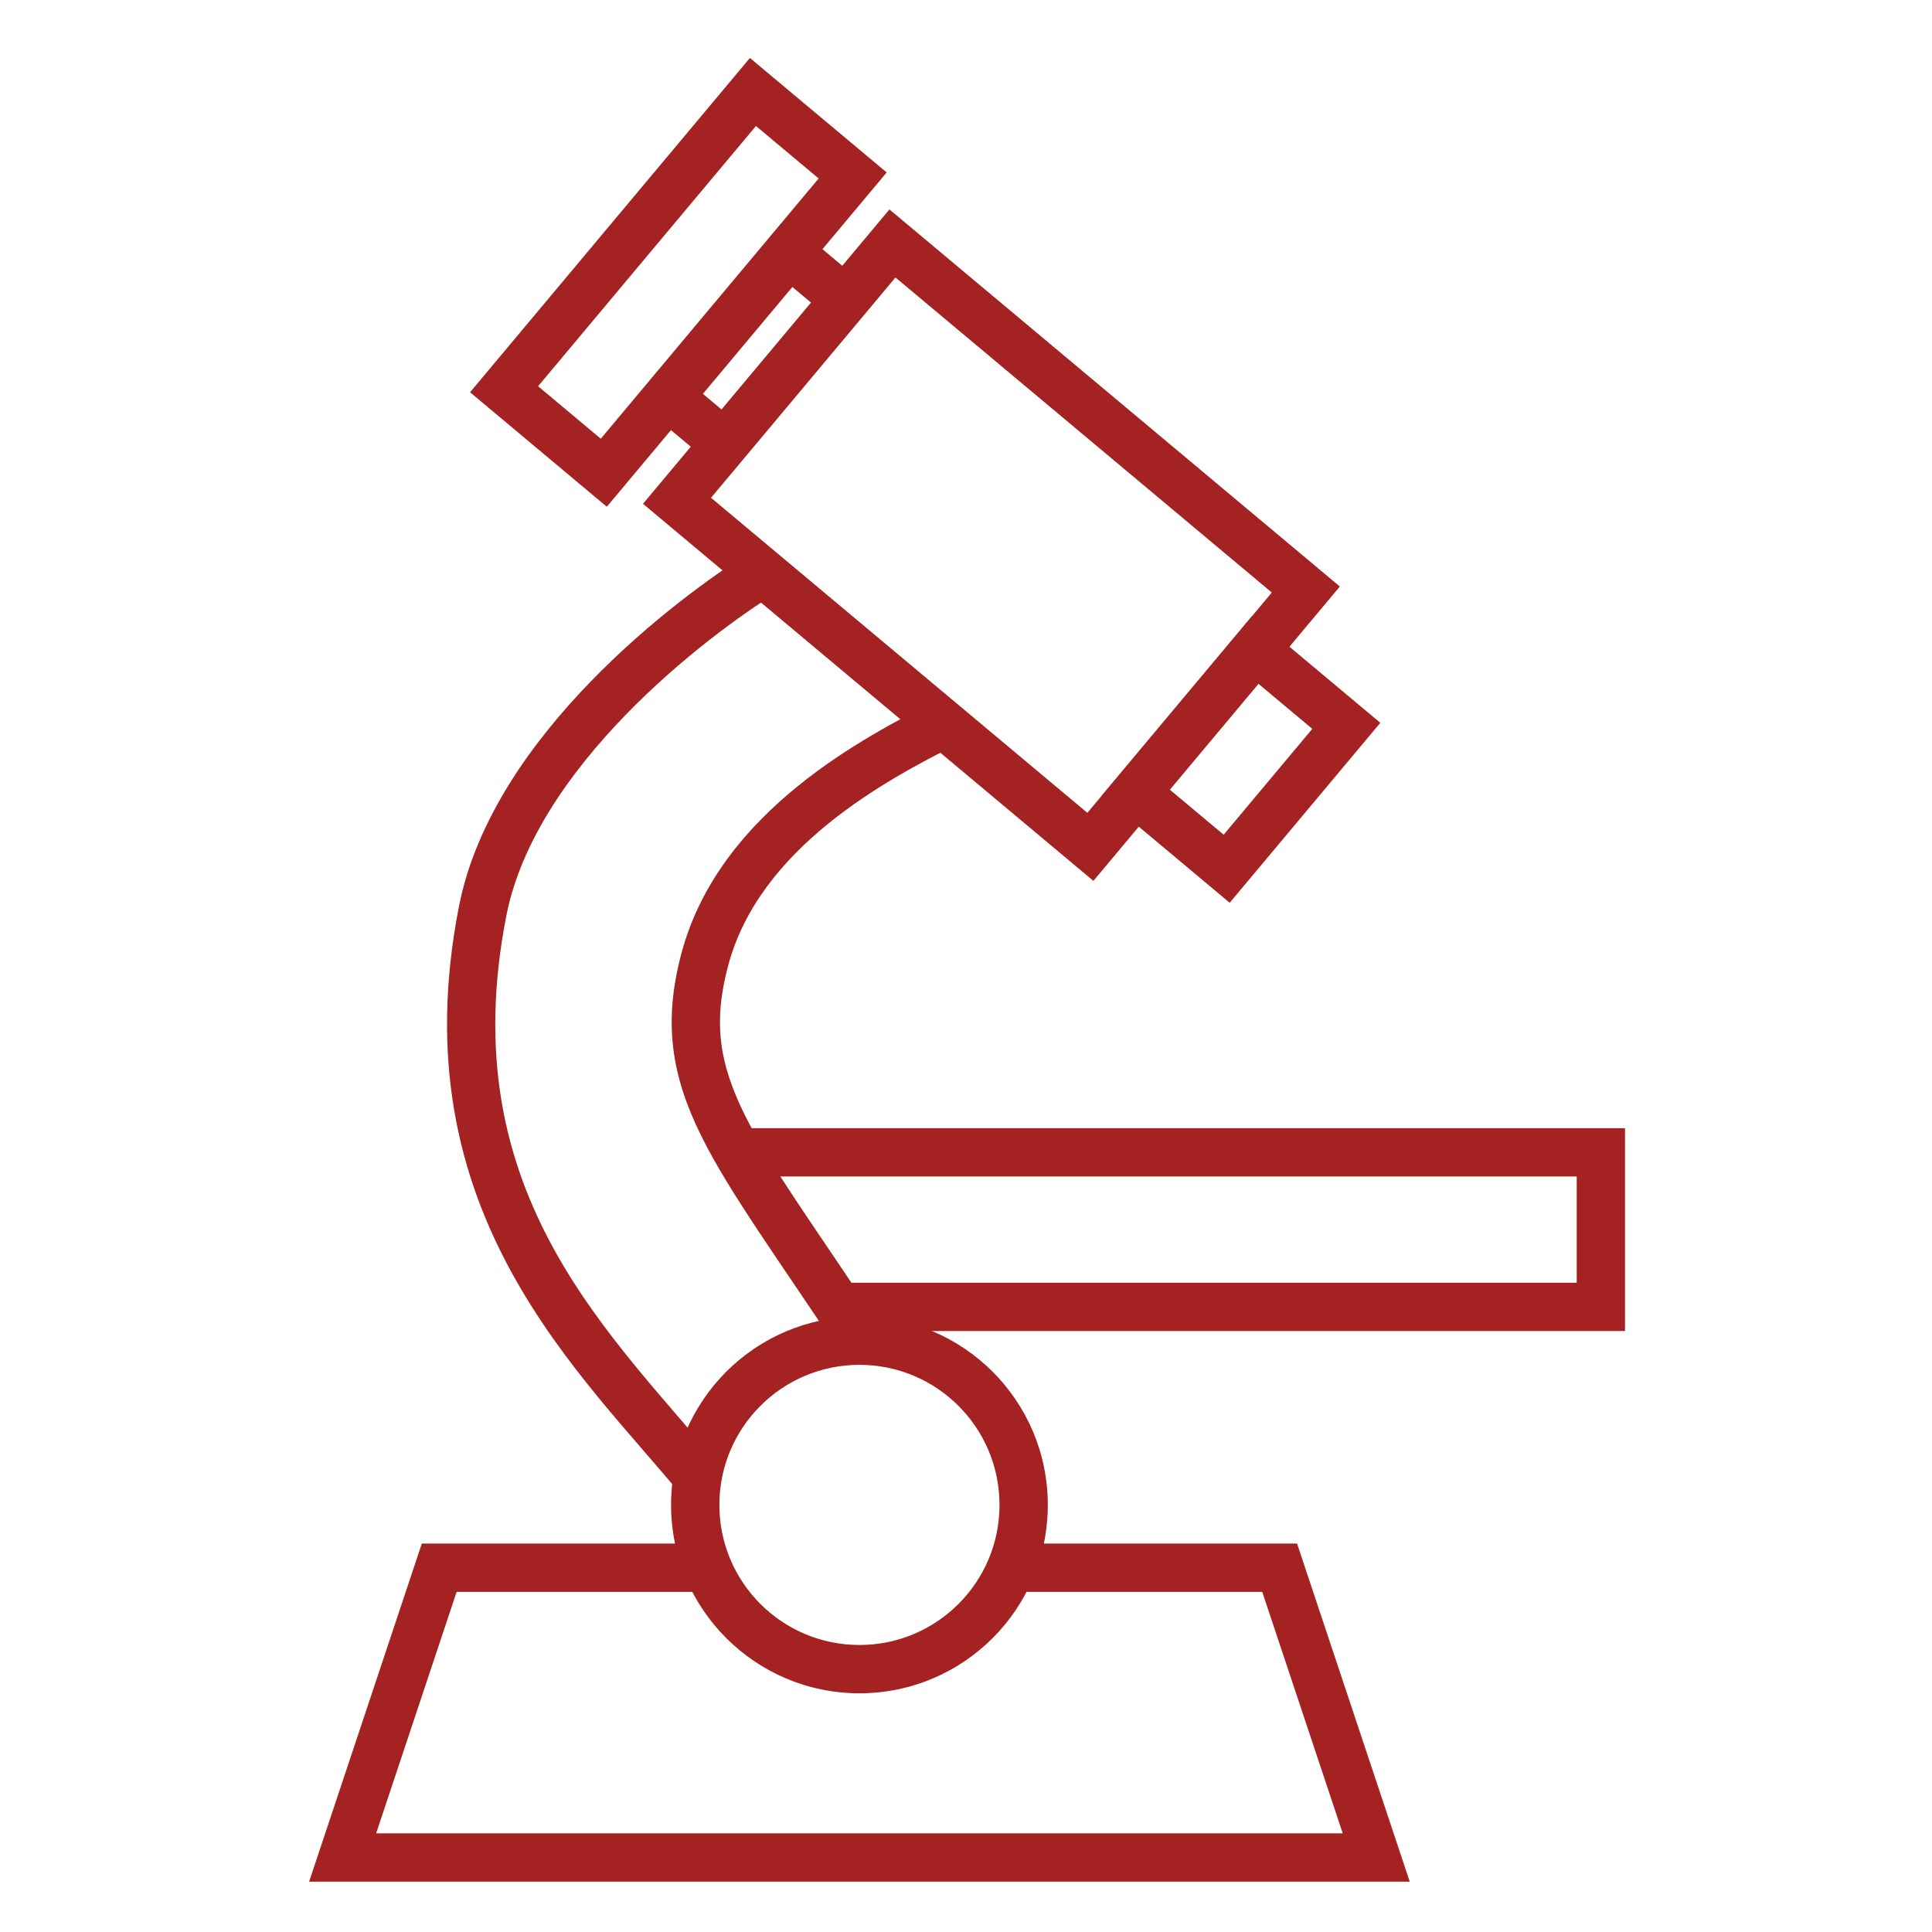
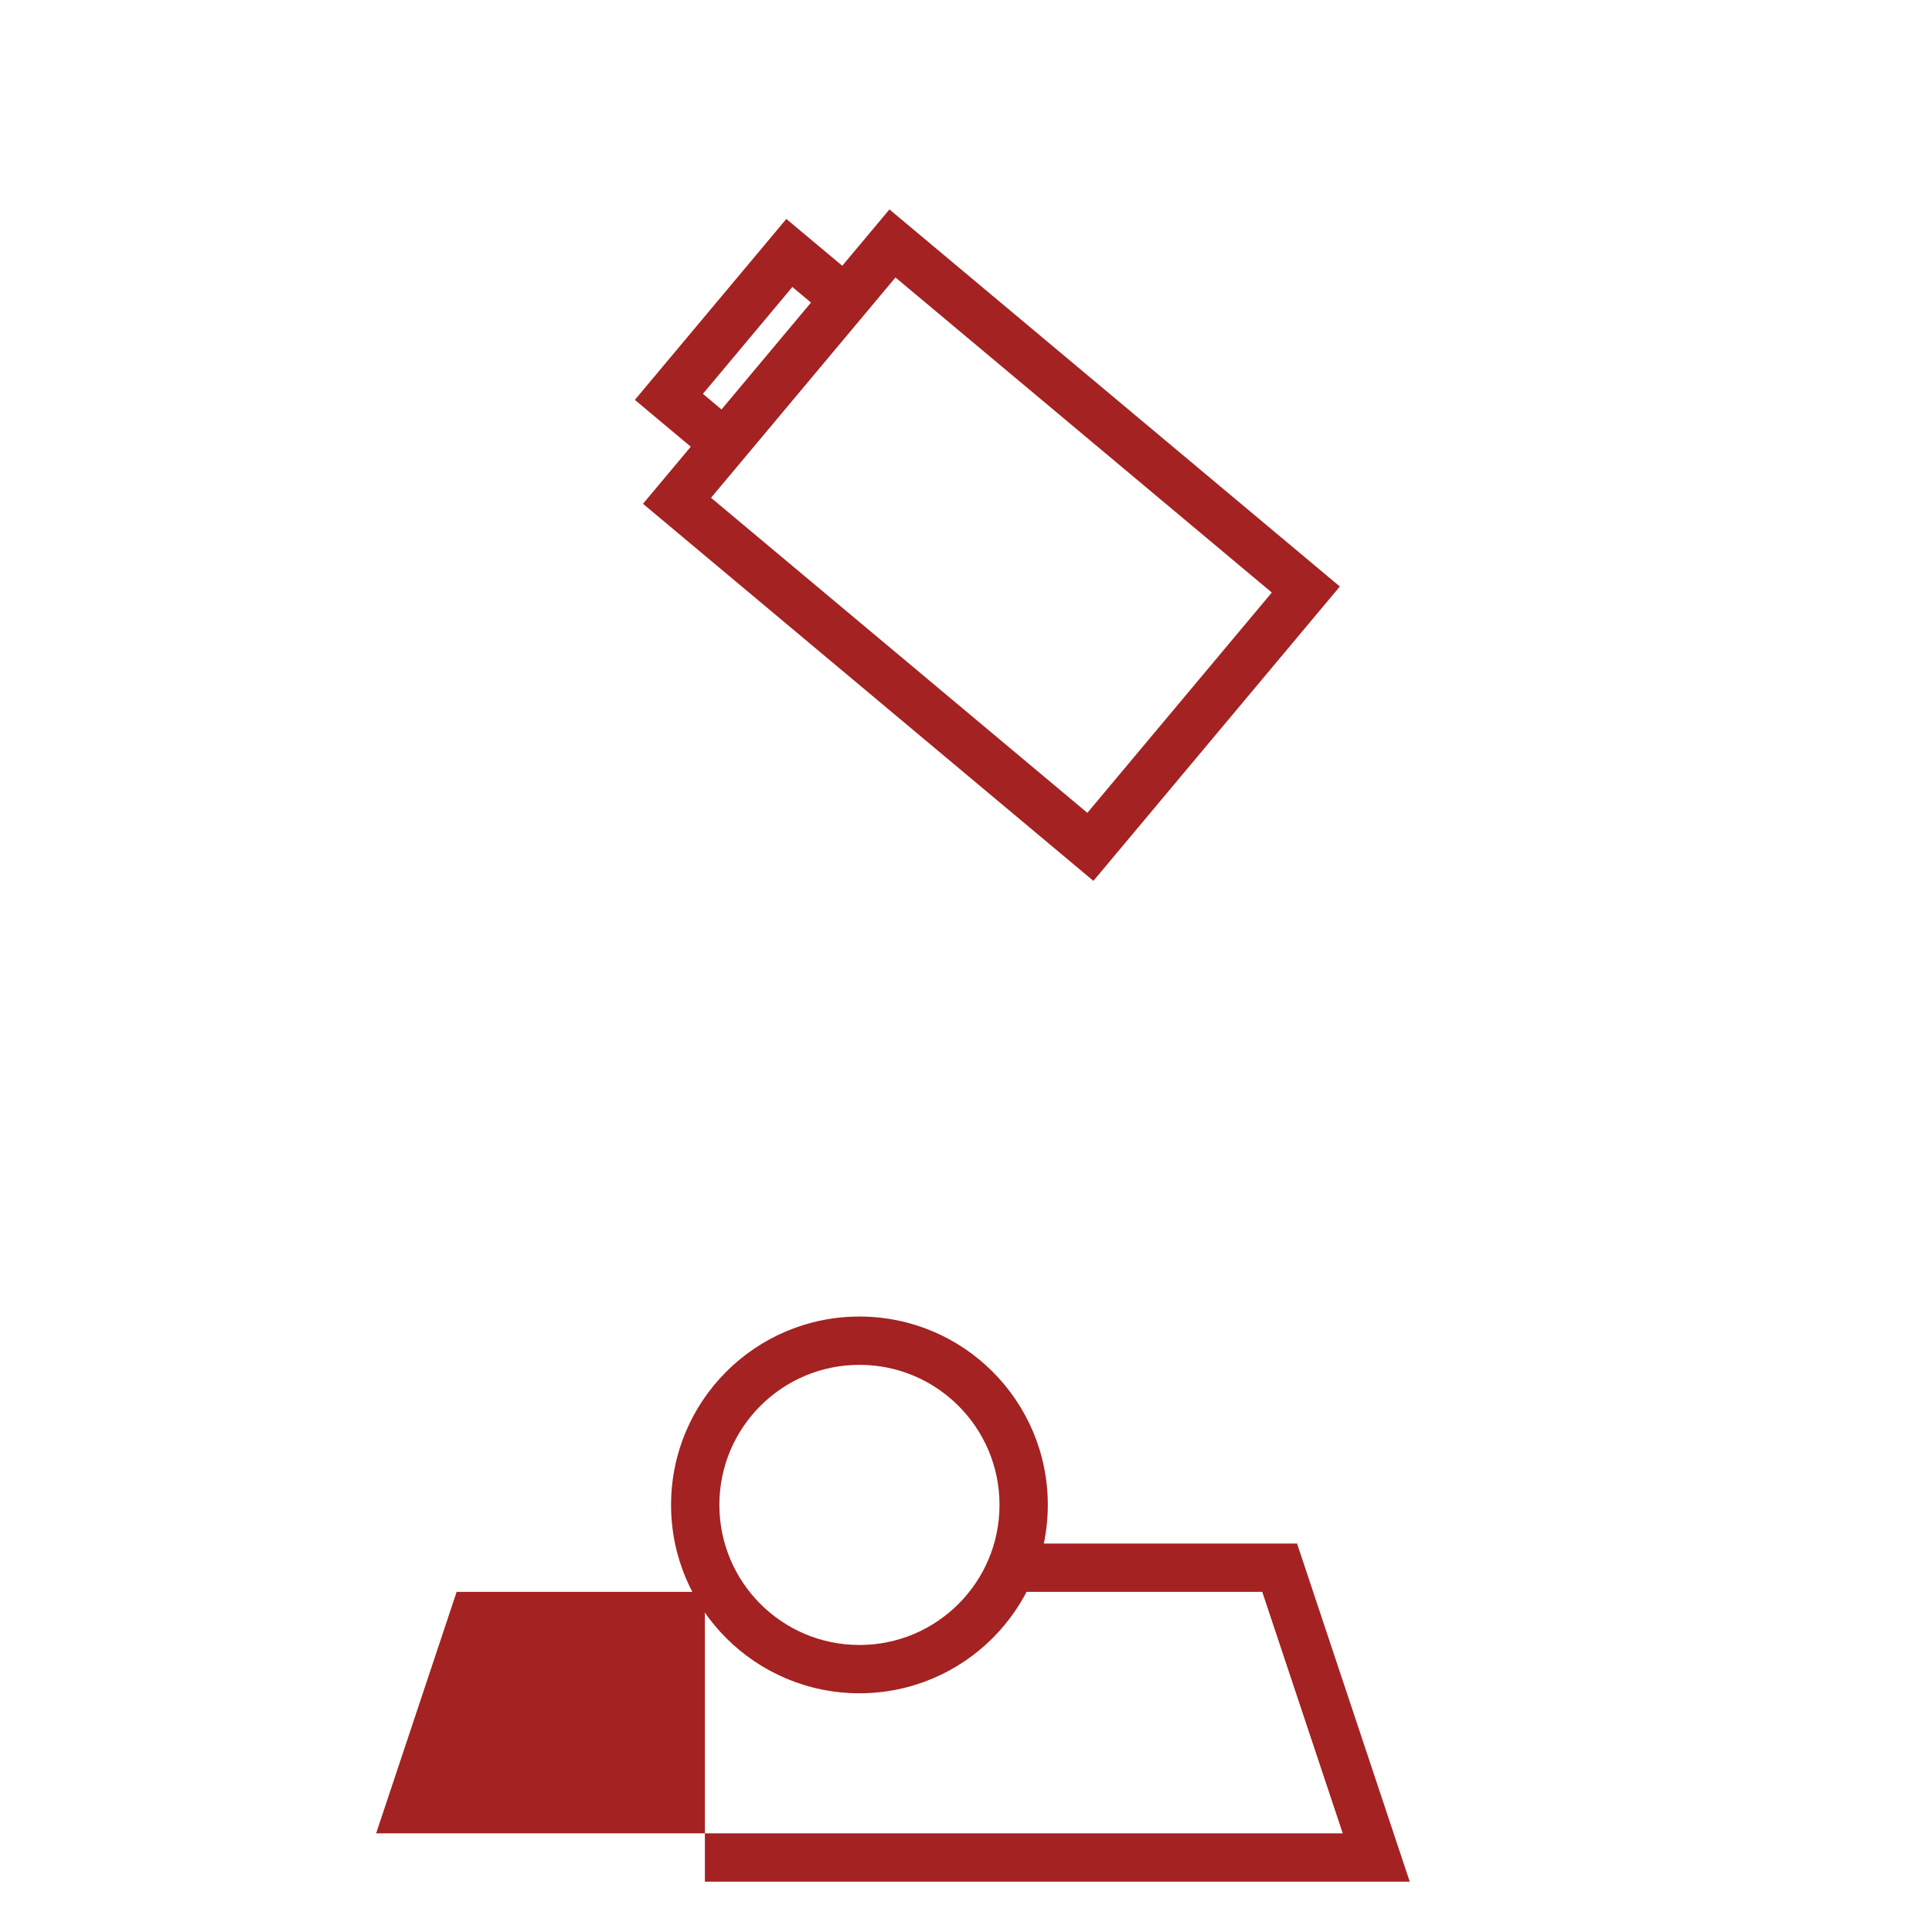
<svg xmlns="http://www.w3.org/2000/svg" width="200" height="200" viewBox="0 0 200 200" fill="none">
  <path d="M92.074 21.68L138.701 60.715L113.189 91.188L66.562 52.153L92.074 21.68ZM112.564 84.145L131.657 61.339L92.698 28.723L73.605 51.529L112.564 84.145Z" fill="#A42222" />
-   <path d="M129.646 63.738L142.891 74.826L127.297 93.454L114.052 82.365L129.646 63.738ZM126.672 86.41L135.847 75.451L130.27 70.782L121.095 81.741L126.672 86.41Z" fill="#A42222" />
-   <path d="M168.221 116.788V137.788H87.469V132.788H163.221V121.788H75.969V116.788H168.221Z" fill="#A42222" />
-   <path d="M99.103 77.017C95.519 78.84 90.388 81.486 85.714 85.283C81.04 89.08 77.006 93.881 75.384 99.936C73.808 105.815 74.448 110.067 77.084 115.39C79.868 121.012 84.678 127.468 91.557 137.913L87.381 140.663C80.759 130.608 75.569 123.596 72.603 117.608C69.49 111.322 68.629 105.824 70.554 98.641C72.549 91.195 77.432 85.569 82.561 81.402C87.691 77.236 93.252 74.382 96.835 72.559L99.103 77.017Z" fill="#A42222" />
-   <path d="M80.288 61.411C76.828 63.562 70.564 68.037 64.792 73.977C58.984 79.953 53.919 87.162 52.422 94.77C46.696 123.877 63.627 138.366 74.906 152.209L71.031 155.367C60.31 142.21 41.242 125.698 47.516 93.806C49.286 84.805 55.129 76.747 61.207 70.492C67.322 64.2 73.924 59.48 77.649 57.165L80.288 61.411Z" fill="#A42222" />
  <path d="M81.401 22.666L90.998 30.7L75.318 49.431L65.72 41.396L81.401 22.666ZM74.693 42.387L83.955 31.325L82.025 29.709L72.764 40.772L74.693 42.387Z" fill="#A42222" />
-   <path d="M77.632 6L91.789 17.852L62.817 52.459L48.66 40.607L77.632 6ZM62.193 45.416L84.746 18.476L78.257 13.043L55.703 39.983L62.193 45.416Z" fill="#A42222" />
  <path d="M103.469 155.788C103.469 147.78 96.977 141.288 88.969 141.288C80.961 141.288 74.469 147.78 74.469 155.788C74.469 163.796 80.961 170.288 88.969 170.288V175.288C78.199 175.288 69.469 166.558 69.469 155.788C69.469 145.018 78.199 136.288 88.969 136.288C99.738 136.288 108.469 145.018 108.469 155.788C108.469 166.558 99.738 175.288 88.969 175.288V170.288C96.977 170.288 103.469 163.796 103.469 155.788Z" fill="#A42222" />
-   <path d="M72.969 159.788V164.788H47.272L38.938 189.788H139L130.666 164.788H104.469V159.788H134.271L145.937 194.788H32L43.667 159.788H72.969Z" fill="#A42222" />
+   <path d="M72.969 159.788V164.788H47.272L38.938 189.788H139L130.666 164.788H104.469V159.788H134.271L145.937 194.788H32H72.969Z" fill="#A42222" />
</svg>